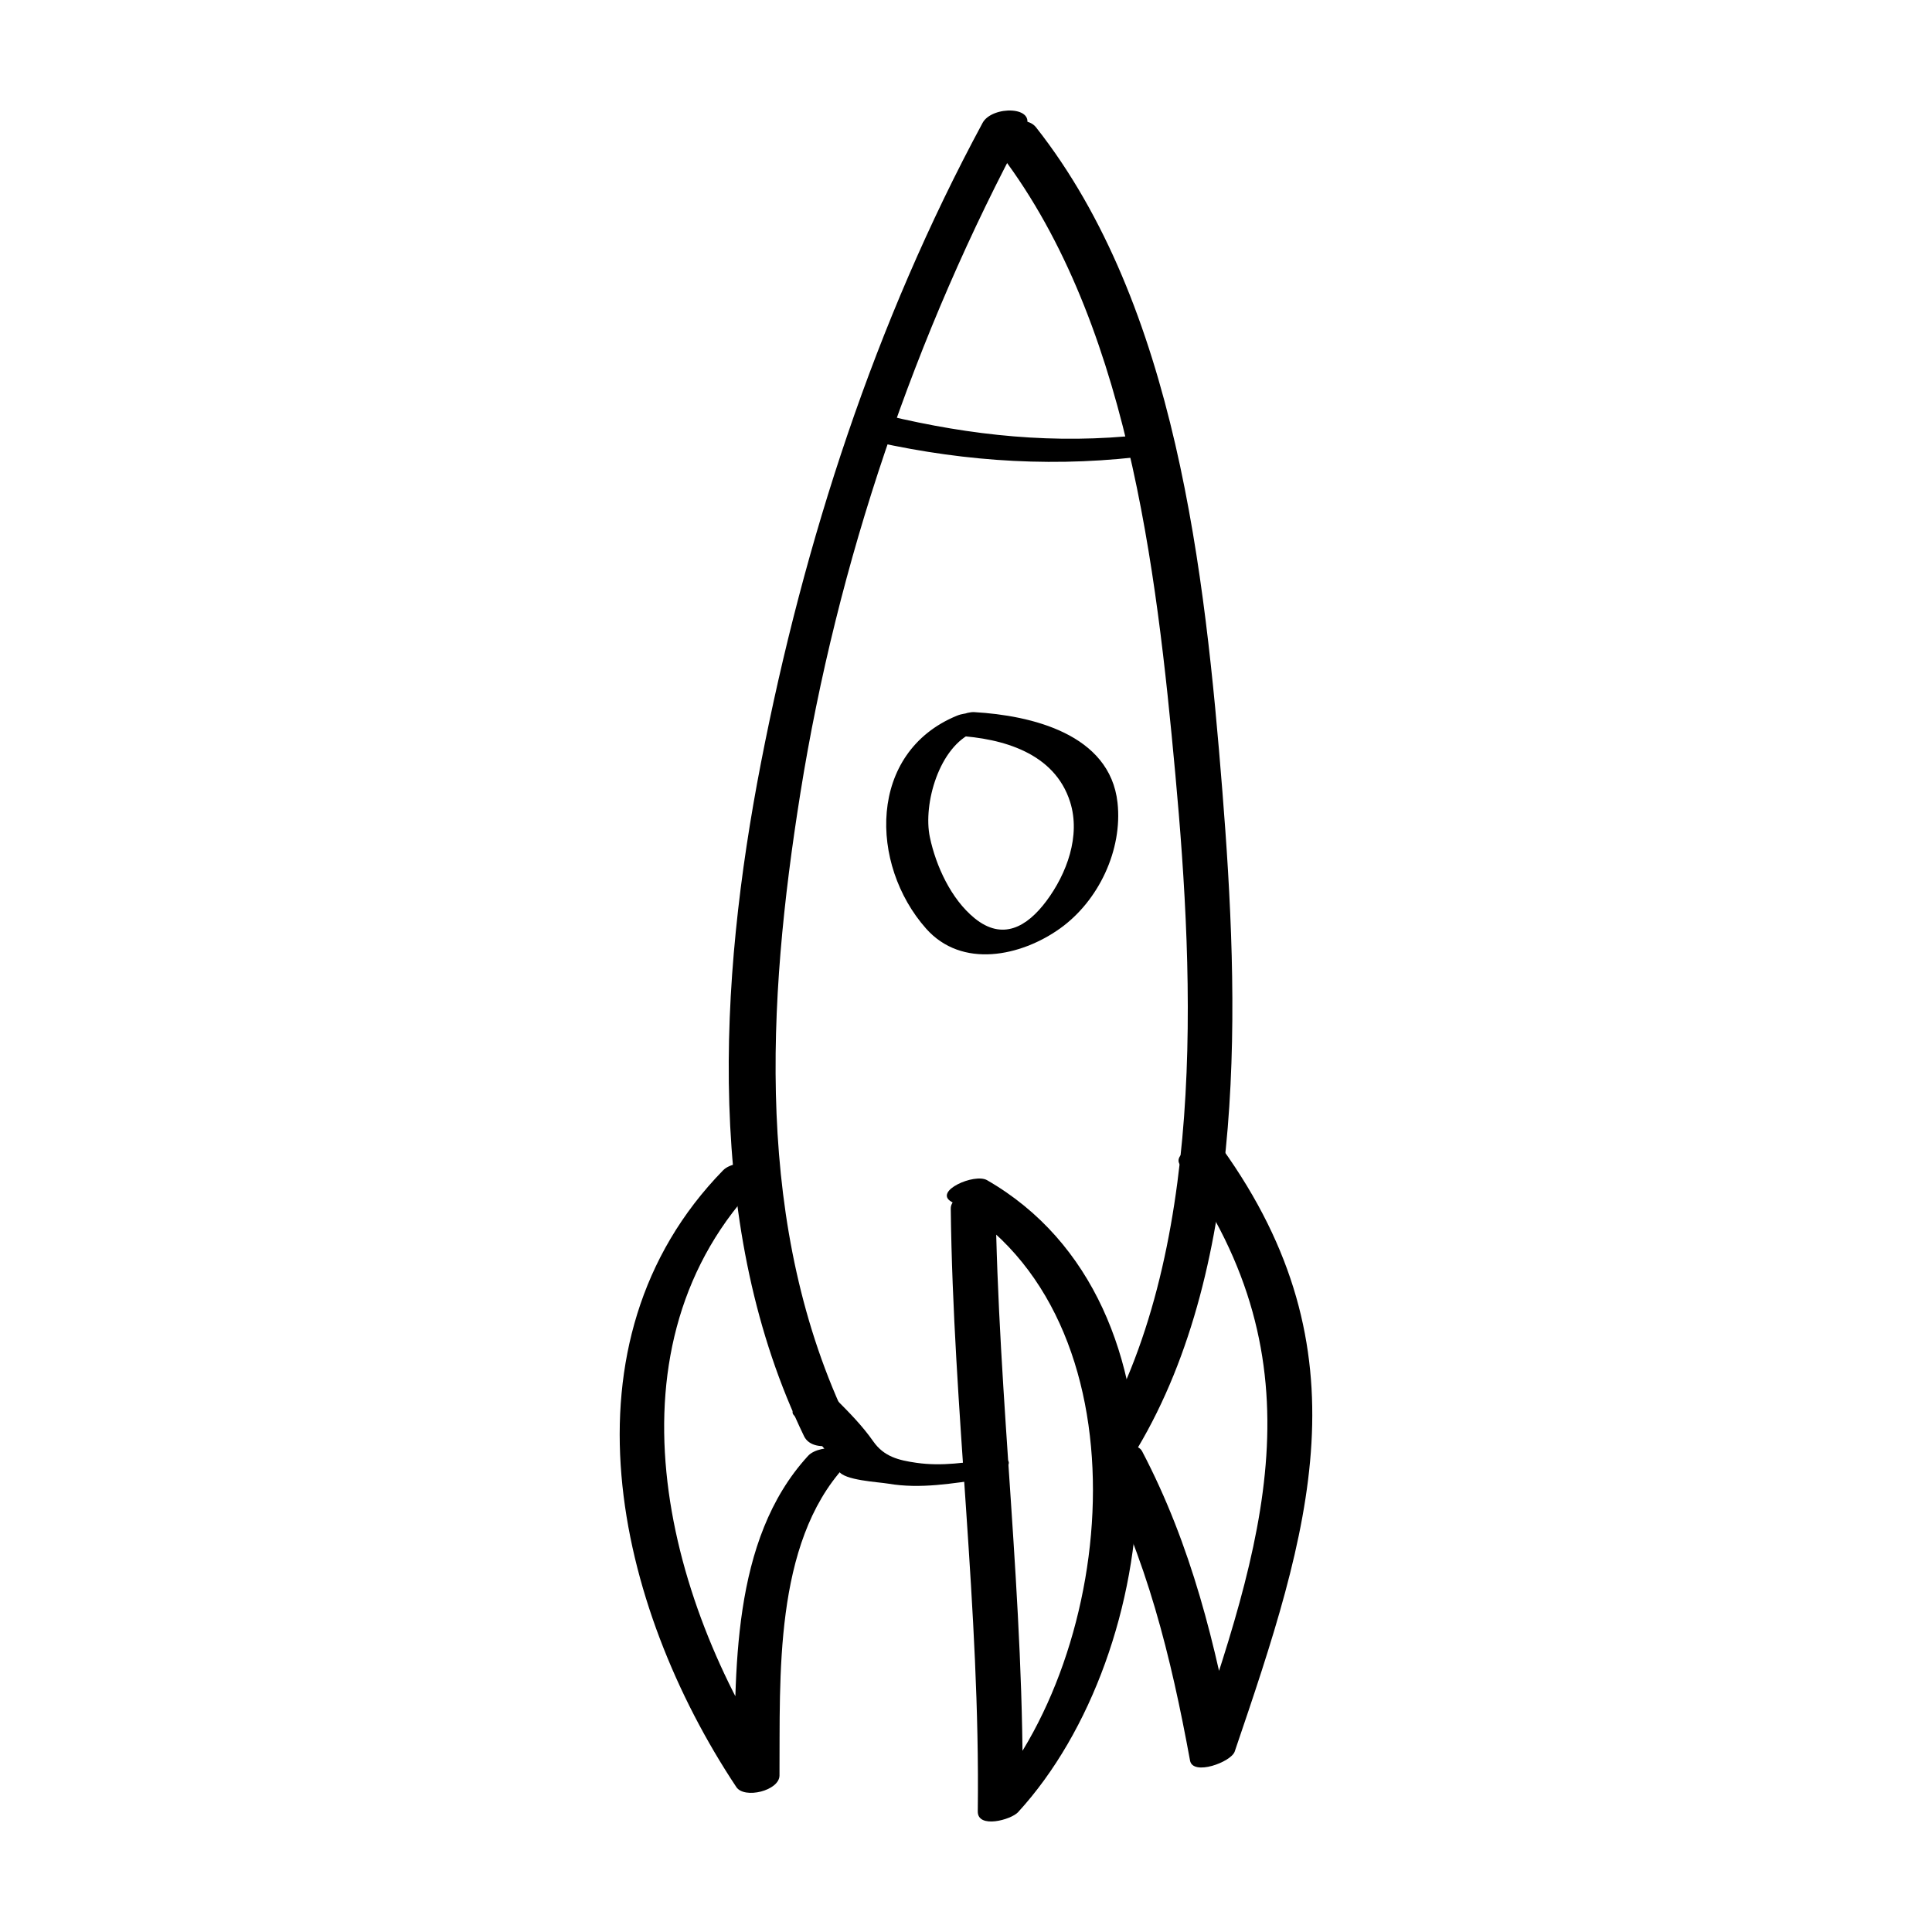
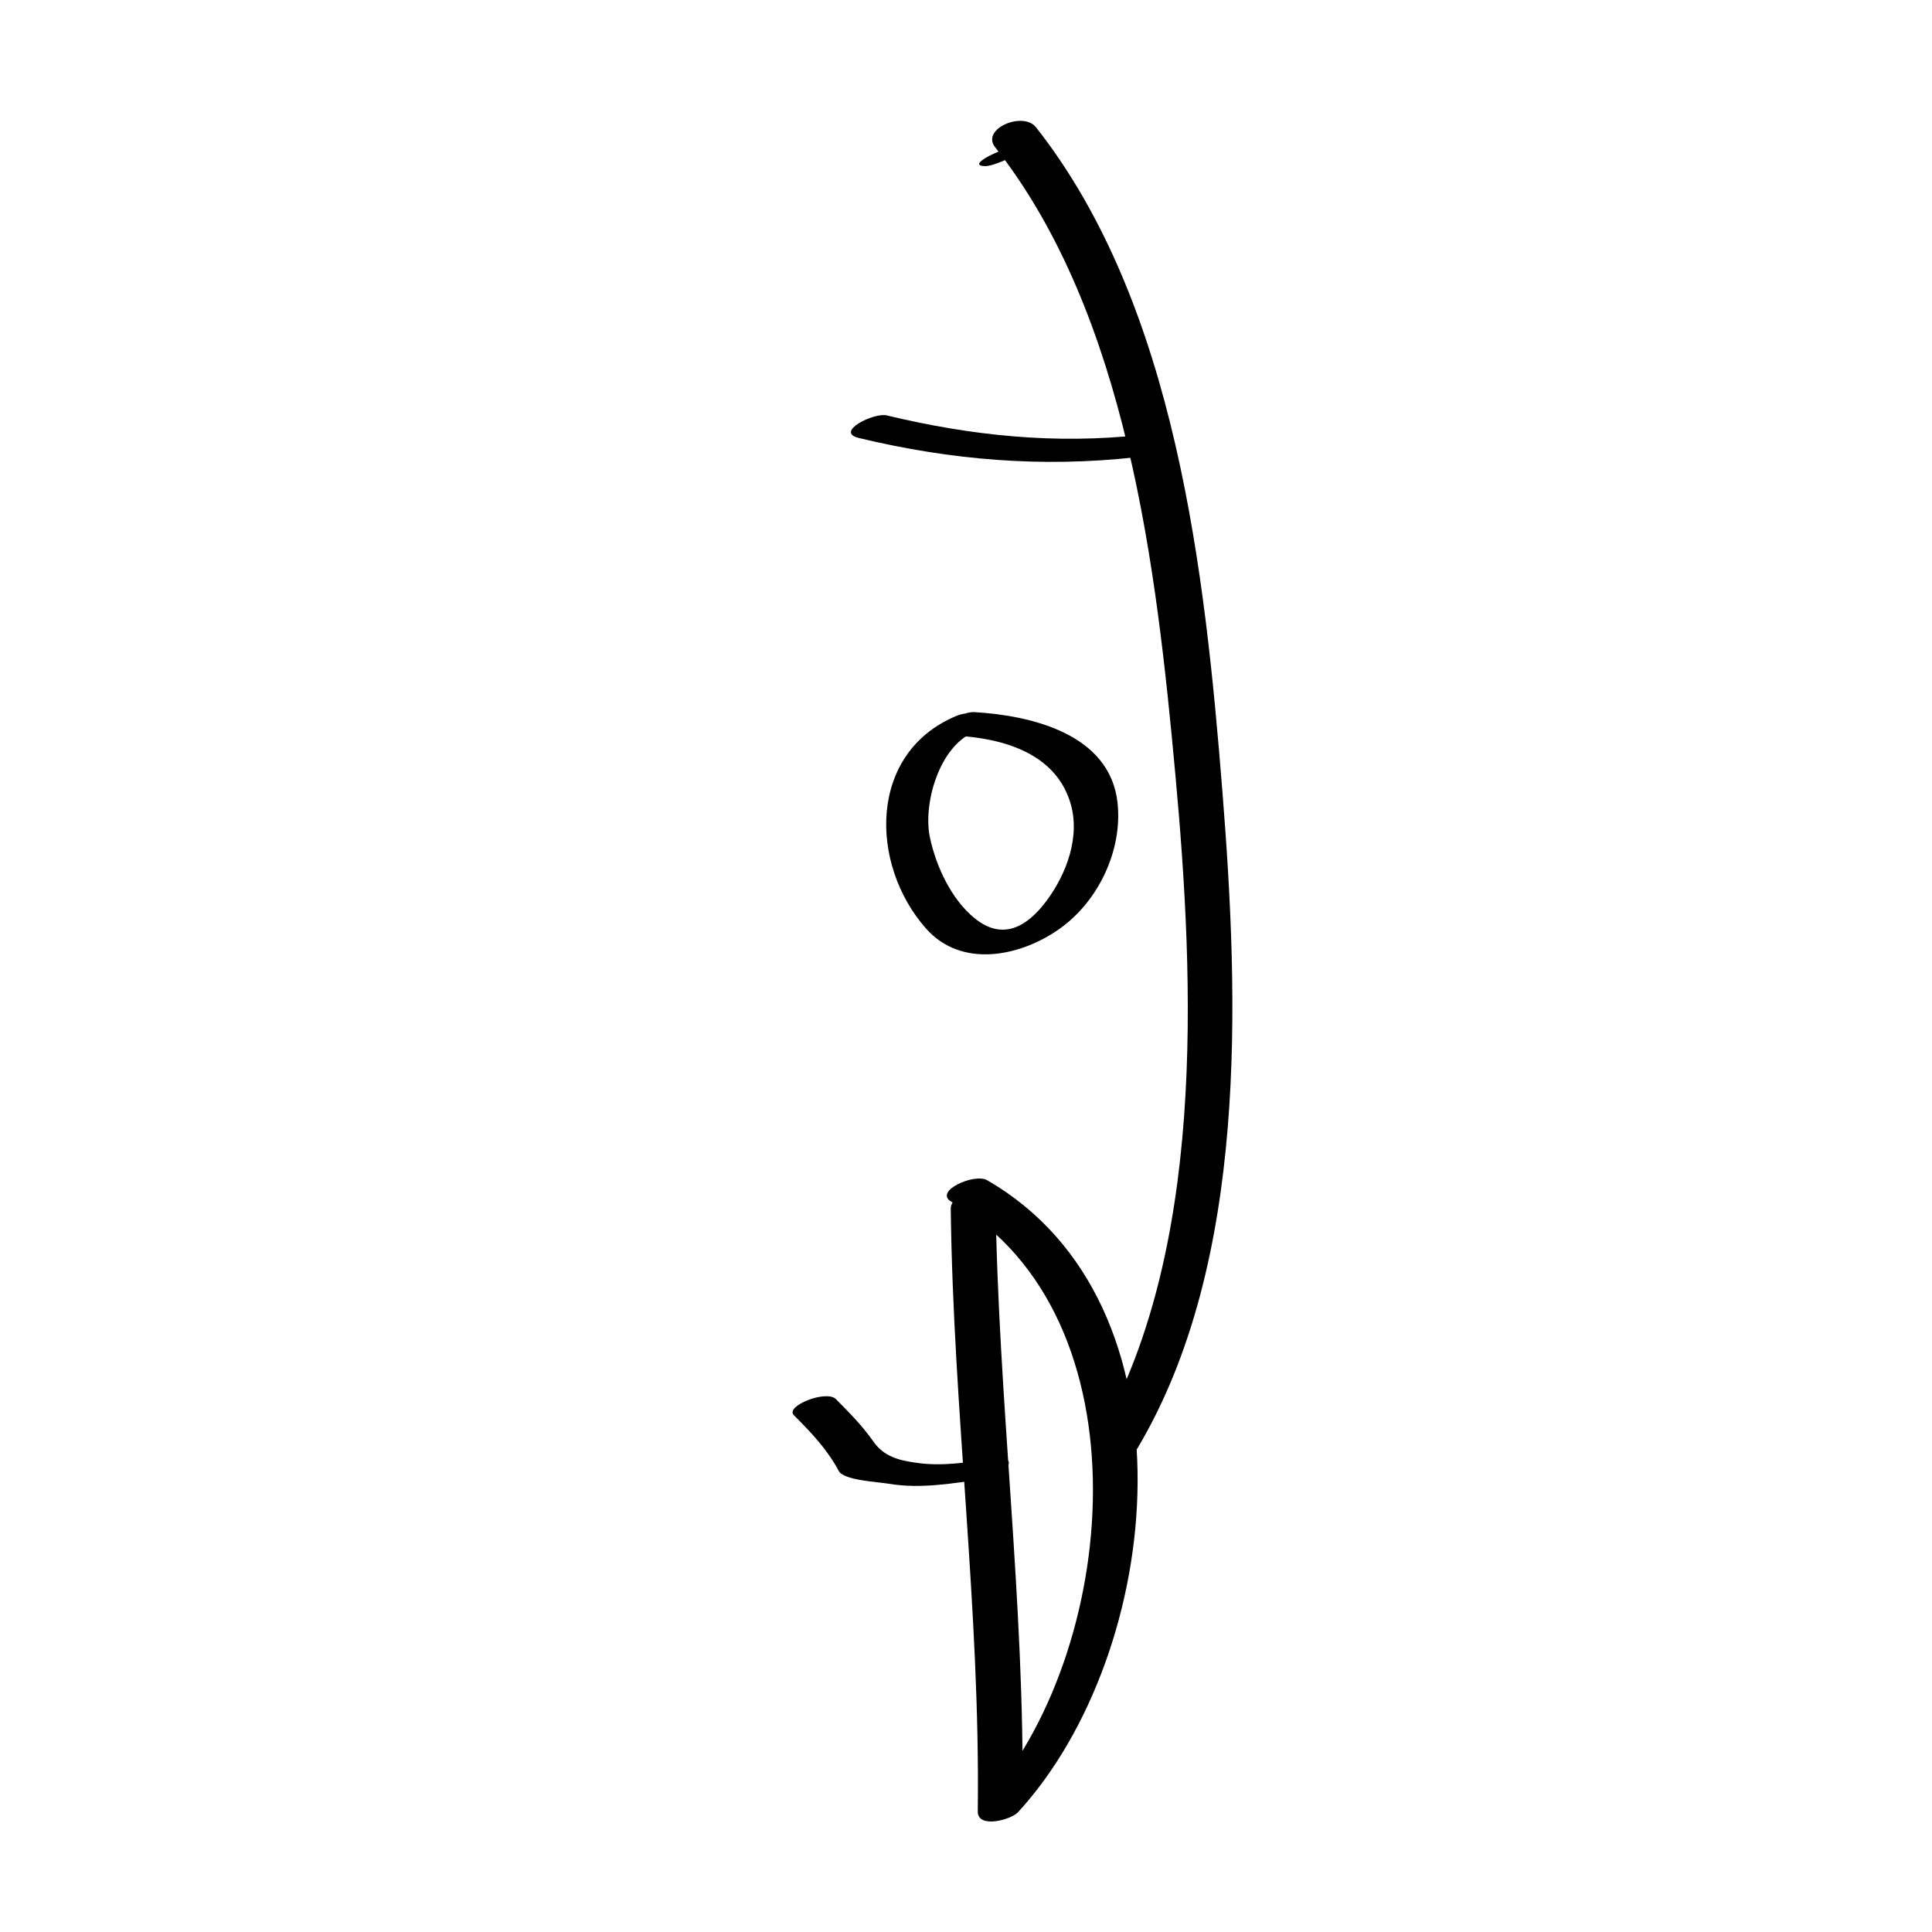
<svg xmlns="http://www.w3.org/2000/svg" fill="#000000" width="800px" height="800px" version="1.1" viewBox="144 144 512 512">
  <g>
-     <path d="m404.39 176.58c-28.527 52.895-47.281 110.66-58.719 169.54-11.25 57.93-14.957 124.02 11.422 178.51 2.539 5.246 14.258 1.785 11.855-3.176-25.105-51.867-21.699-111.8-12.844-167.24 9.766-61.102 30.273-121.75 59.641-176.21 3.211-5.953-8.836-6.098-11.355-1.43z" />
    <path d="m407.71 183c35.094 44.559 42.754 111.65 47.766 166.18 5.098 55.465 8.211 127.49-21.434 177.23-3.438 5.762 8.652 6.004 11.367 1.449 29.422-49.359 26.922-119.12 22.535-174.15-4.594-57.676-12.211-128.77-49.395-175.98-3.41-4.336-14.668 0.406-10.84 5.277z" />
-     <path d="m456.71 452.68c38.082 52.98 22.031 100.26 2.676 157.1 3.945-0.797 7.891-1.594 11.844-2.394-5.039-27.477-11.512-53.898-24.551-78.77-2.019-3.856-13.477 0.09-11.859 3.18 13.039 24.867 19.512 51.289 24.551 78.77 0.75 4.125 10.883 0.418 11.84-2.394 19.984-58.672 35.398-105.96-3.461-160.02-2.195-3.055-13.672 0.871-11.039 4.531z" />
-     <path d="m335.64 454.13c-44.582 45.676-28.461 115.36 3.496 163.46 2.141 3.223 11.406 0.973 11.438-3.062 0.18-26.117-1.566-61.309 17.312-81.906 4.938-5.379-6.566-6.273-9.738-2.805-20.504 22.359-19.312 57.426-19.52 85.875 3.809-1.02 7.621-2.047 11.438-3.062-29.988-45.125-47.027-112.3-4.68-155.69 5.078-5.203-6.481-6.148-9.746-2.809z" />
    <path d="m354.39 519.05c4.594 4.609 8.812 8.996 11.898 14.785 1.32 2.481 10.516 2.906 13.059 3.344 8.629 1.477 17.09-0.086 25.648-1.258 5.184-0.711 10.254-6.445 1.961-5.309-6.852 0.941-13.199 2.035-20.098 1.047-4.731-0.676-8.609-1.633-11.438-5.684-2.891-4.137-6.375-7.652-9.926-11.219-2.481-2.488-13.551 1.848-11.105 4.293z" />
    <path d="m397.57 333.68c-23.629 9.73-23.18 39.434-8.16 56.391 9.492 10.727 25.176 7.367 35.504-0.012 10.242-7.305 16.617-20.848 15.242-33.336-2.004-18.238-22.895-23.129-37.945-24-4.176-0.242-12.73 5.785-4.742 6.246 12.293 0.699 26.016 4.574 30.121 17.543 2.852 8.992-0.898 19.051-6.289 26.27-5.164 6.906-11.633 10.555-19.004 4.57-6.254-5.078-10.281-13.898-11.875-21.504-1.848-8.82 2.484-24.051 11.684-27.836 7.695-3.168 0.59-6.441-4.535-4.332z" />
    <path d="m371.6 260.07c24.414 5.859 48.402 7.875 73.379 5.106 5.508-0.613 10.047-6.863 1.785-5.949-23.086 2.562-45.273 0.266-67.777-5.141-3.402-0.816-13.922 4.418-7.387 5.984z" />
    <path d="m405.23 188.02c2.625 0 13.551-5.066 7.621-5.066-2.625 0-13.559 5.066-7.621 5.066z" />
    <path d="m395.96 464.28c0.629 53.316 7.844 106.38 7.16 159.76-0.059 4.648 8.805 2.238 10.676 0.207 38.848-42.387 48.375-134.91-8.219-167.49-3.336-1.918-14.281 2.926-9.441 5.719 52.828 30.406 44.477 120.22 8.156 159.86 3.562 0.074 7.117 0.137 10.676 0.211 0.691-53.949-6.516-107.56-7.152-161.44-0.047-3.691-11.914-1.406-11.855 3.176z" />
  </g>
</svg>